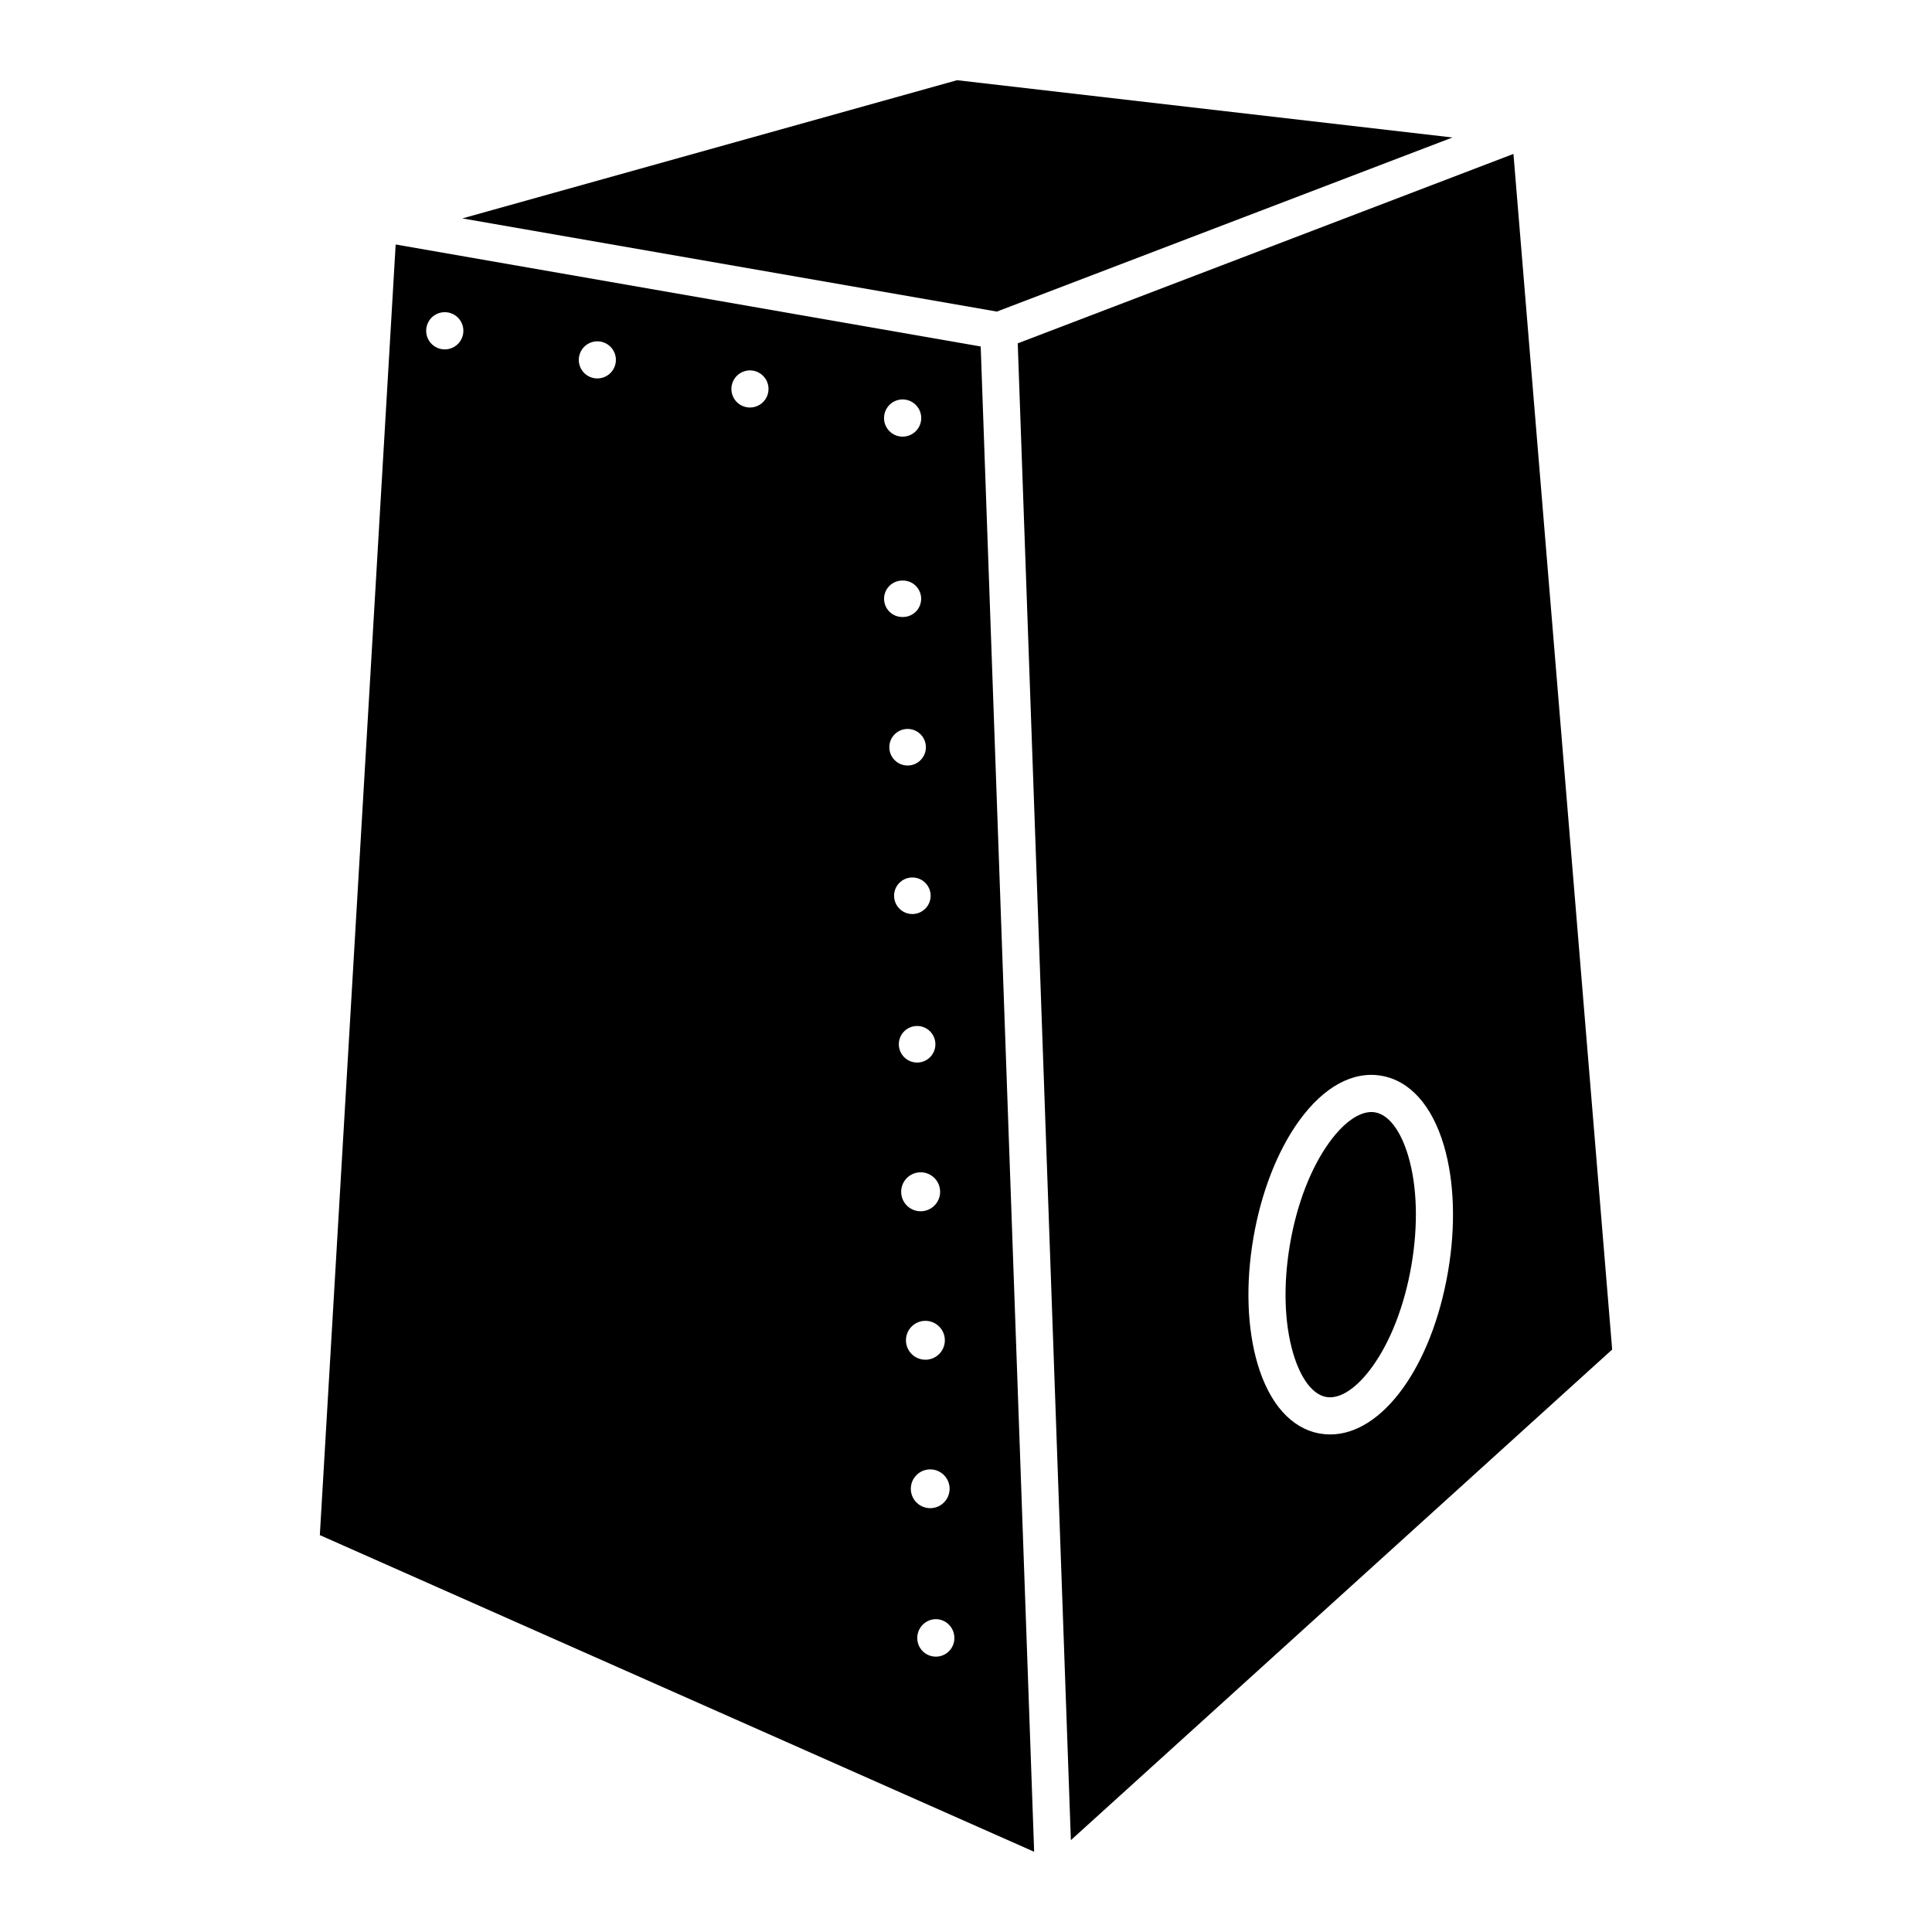
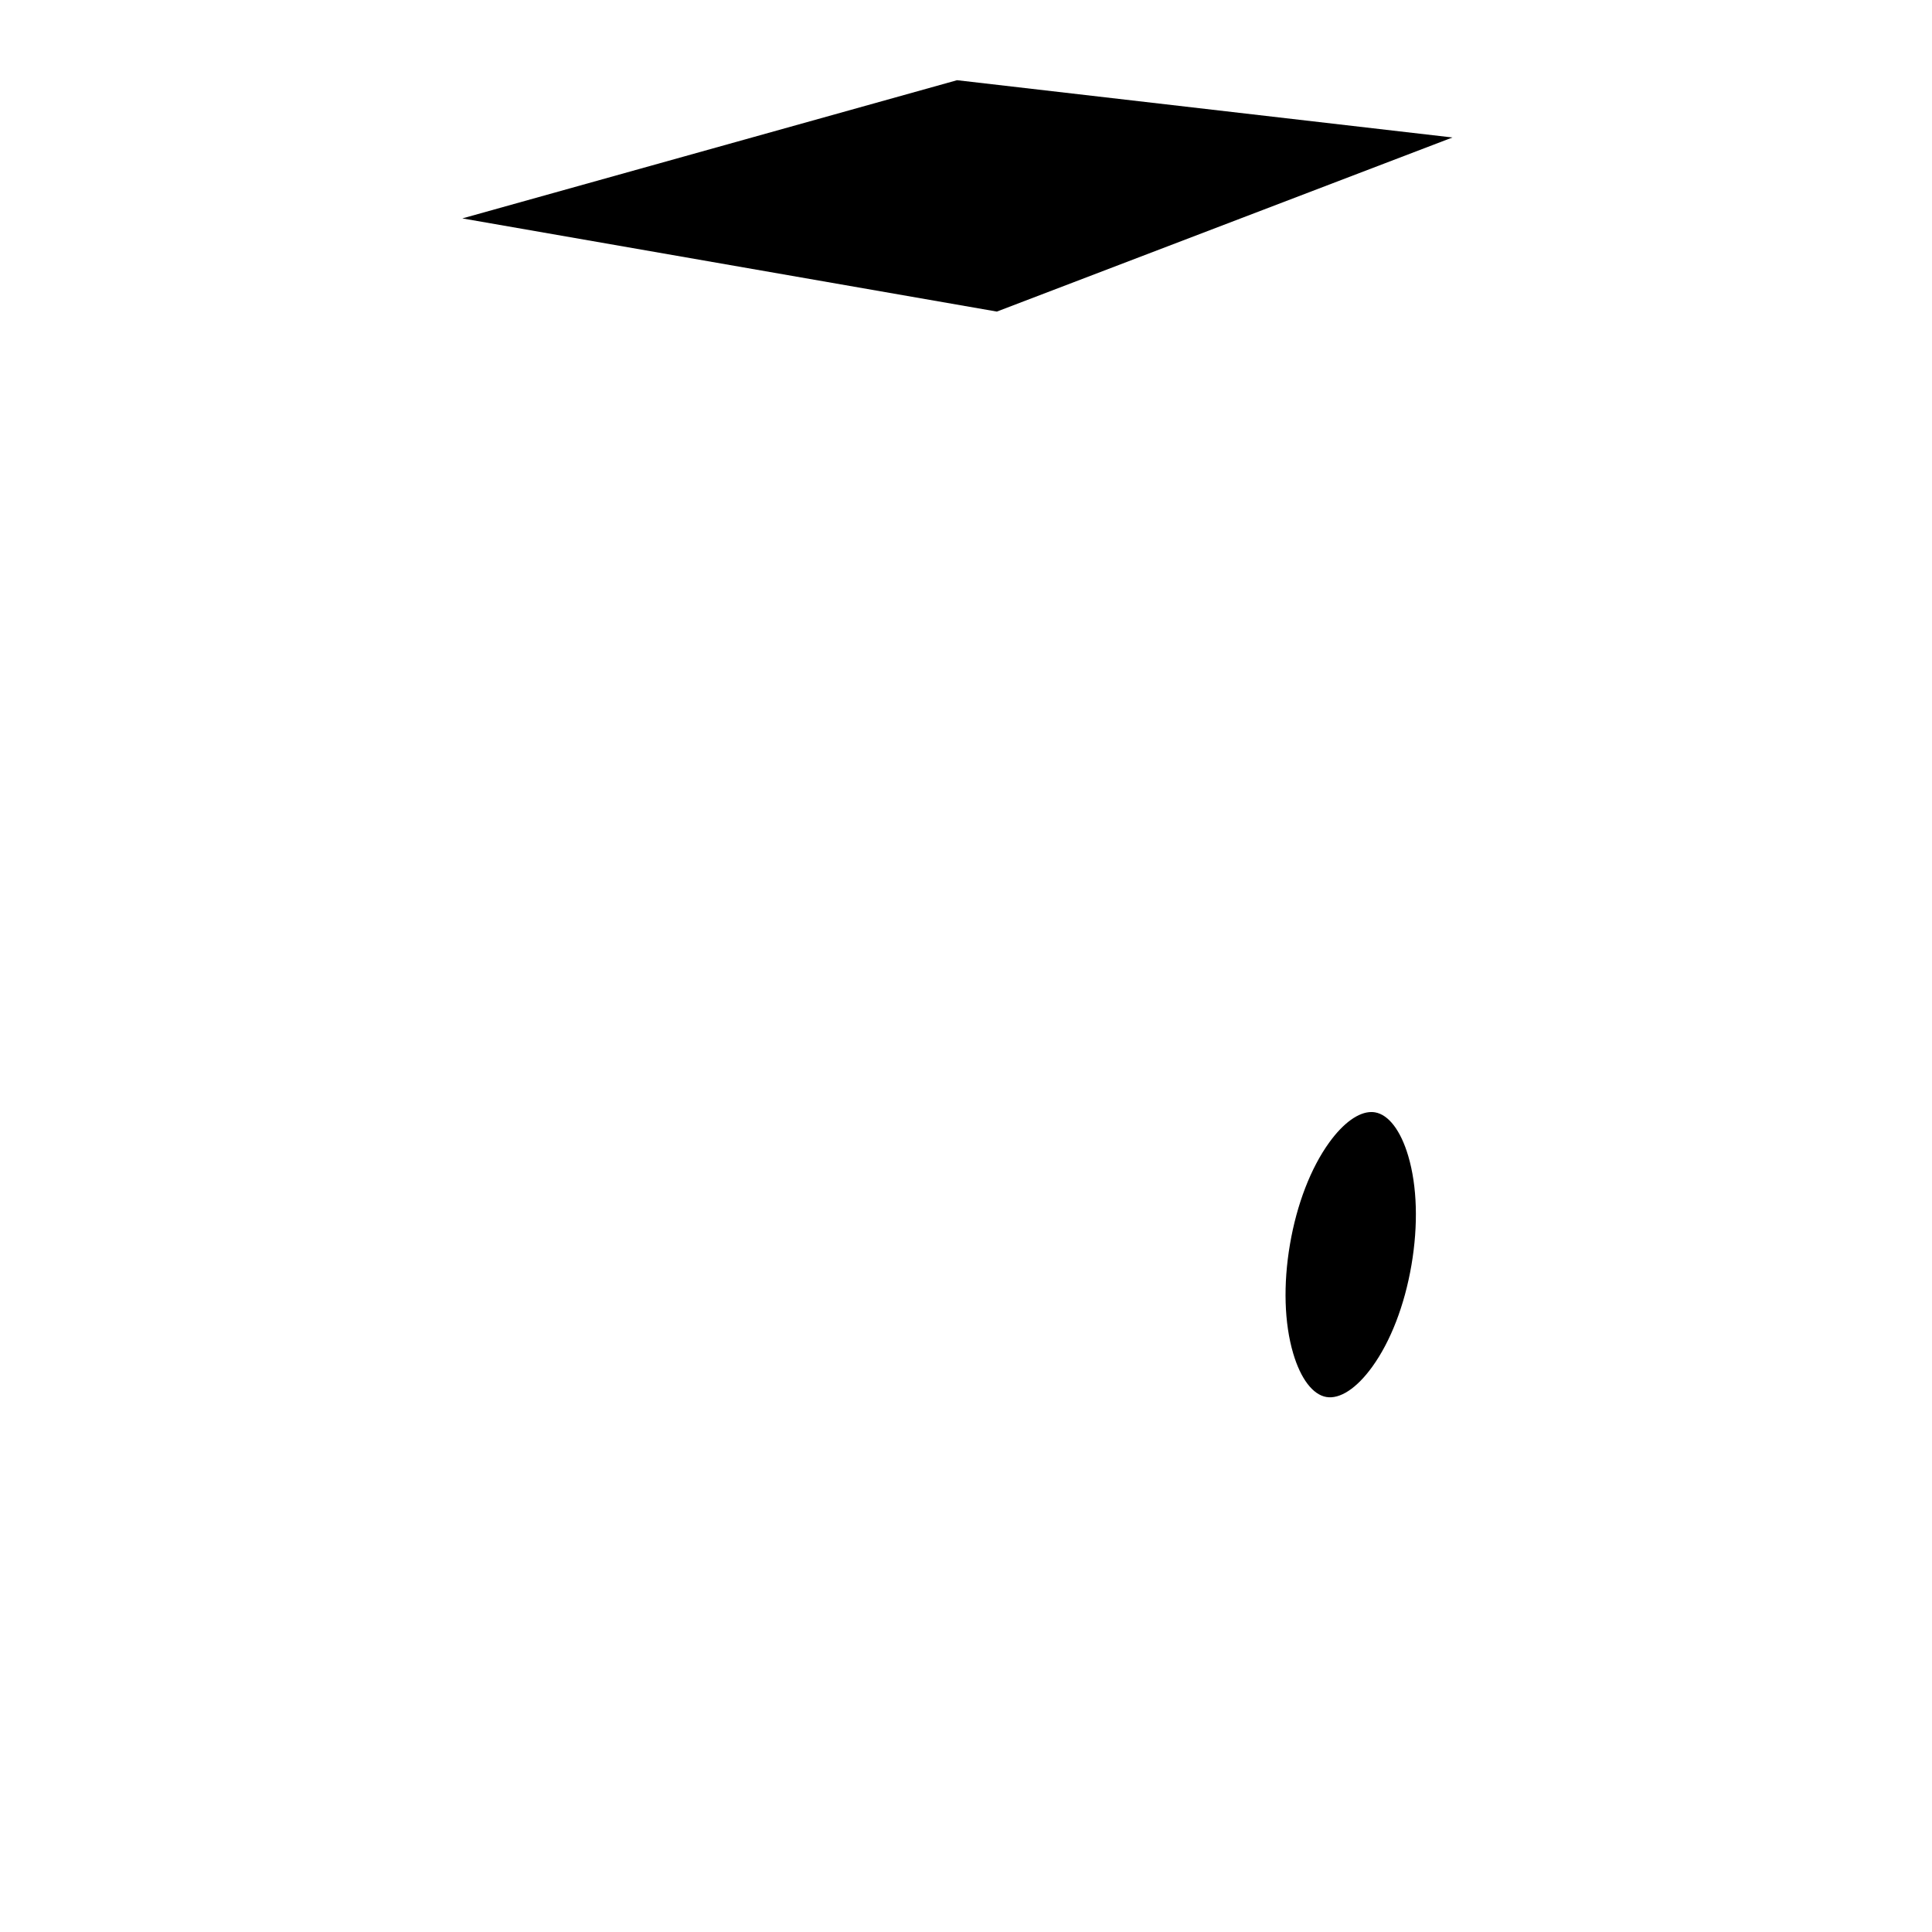
<svg xmlns="http://www.w3.org/2000/svg" fill="#000000" width="800px" height="800px" version="1.1" viewBox="144 144 512 512">
  <g>
    <path d="m266.53 201.88 141.65 24.691 120.74-46.137-131.29-15.18z" />
    <path d="m495.5 514.22c3.594 0.617 8.02-2.289 12.133-7.969 4.898-6.766 8.598-16.352 10.418-26.996 1.82-10.645 1.516-20.914-0.855-28.922-1.992-6.727-5.195-10.934-8.793-11.551-0.32-0.055-0.645-0.082-0.969-0.082-3.402 0-7.41 2.871-11.16 8.051-4.898 6.766-8.598 16.352-10.418 26.996-1.82 10.641-1.516 20.914 0.855 28.922 1.988 6.727 5.191 10.934 8.789 11.551z" />
-     <path d="m228.76 550.82 189.3 83.918-14.164-398.92-155.04-27.027zm163.4 32.207h-0.168 0.004c-2.652-0.004-4.824-2.109-4.91-4.762-0.098-2.734 2.023-5.043 4.762-5.172 2.723-0.066 4.988 2.082 5.066 4.805 0.062 1.312-0.406 2.594-1.301 3.559-0.895 0.965-2.137 1.531-3.453 1.57zm-1.258-39.359c-0.055 0.008-0.109 0.012-0.168 0.008-2.816 0.121-5.207-2.055-5.348-4.871-0.145-2.82 2.012-5.227 4.828-5.391 2.816-0.168 5.242 1.969 5.43 4.785 0.188 2.816-1.93 5.258-4.742 5.469zm-1.262-39.34c-0.051 0.008-0.102 0.008-0.156 0.008-2.828 0.133-5.234-2.039-5.391-4.867-0.152-2.824 2-5.25 4.828-5.426 2.824-0.176 5.262 1.961 5.461 4.785s-1.918 5.277-4.742 5.5zm-1.258-39.34v-0.004c-0.051 0.008-0.105 0.012-0.156 0.012-2.836 0.133-5.246-2.043-5.398-4.875-0.156-2.832 2-5.262 4.832-5.438 2.832-0.176 5.273 1.961 5.473 4.793 0.199 2.828-1.922 5.289-4.75 5.508zm-1.258-39.402h-0.16c-2.66-0.043-4.785-2.223-4.766-4.883 0.023-2.66 2.184-4.805 4.848-4.805 2.66 0 4.82 2.144 4.844 4.805 0.02 2.66-2.106 4.84-4.766 4.883zm-1.258-39.359h-0.16c-2.66-0.043-4.789-2.223-4.766-4.883 0.02-2.66 2.184-4.805 4.844-4.805 2.66 0 4.824 2.144 4.844 4.805 0.023 2.66-2.106 4.84-4.766 4.883zm-1.262-39.359h-0.156c-2.664-0.043-4.789-2.223-4.769-4.883 0.023-2.664 2.184-4.809 4.848-4.809 2.66 0 4.82 2.144 4.844 4.809 0.02 2.66-2.106 4.84-4.766 4.883zm-4.891-95.562c1.66-1.668 4.266-1.93 6.223-0.625 1.961 1.305 2.723 3.809 1.828 5.984-0.898 2.172-3.207 3.41-5.516 2.957-2.305-0.457-3.969-2.481-3.973-4.832 0-1.305 0.52-2.559 1.438-3.484zm3.324 46.551c1.297-0.066 2.562 0.391 3.519 1.266 0.953 0.879 1.516 2.106 1.559 3.398 0.039 1.297-0.441 2.555-1.336 3.492-0.895 0.938-2.129 1.477-3.426 1.496h-0.168c-2.664 0.039-4.859-2.09-4.898-4.754-0.039-2.664 2.086-4.856 4.75-4.898zm-45.125-51.695c0.355-1.875 1.758-3.375 3.606-3.852 1.844-0.477 3.797 0.156 5.016 1.625 1.215 1.465 1.477 3.504 0.668 5.227-0.809 1.727-2.543 2.832-4.449 2.832-0.309 0.008-0.621-0.023-0.922-0.086-1.285-0.242-2.418-0.98-3.156-2.062-0.734-1.078-1.008-2.402-0.762-3.684zm-40.441-7.715c0.355-1.871 1.762-3.367 3.609-3.844 1.844-0.473 3.797 0.164 5.012 1.629 1.215 1.469 1.473 3.504 0.664 5.227-0.809 1.727-2.543 2.828-4.445 2.832-0.316 0-0.629-0.031-0.938-0.09-2.664-0.512-4.414-3.086-3.902-5.754zm-39.094-10.262-0.004-0.004c1.66-1.664 4.269-1.926 6.227-0.625 1.957 1.305 2.723 3.809 1.824 5.984-0.895 2.176-3.203 3.414-5.512 2.957-2.309-0.457-3.973-2.481-3.973-4.832 0-1.305 0.516-2.559 1.434-3.484z" />
-     <path d="m571.24 501.64-26.16-316.85-131.37 50.199 14.082 396.67zm-95.082-29.555c2.066-12.098 6.383-23.145 12.148-31.105 6.496-8.965 14.219-13.188 21.758-11.898 7.539 1.285 13.426 7.844 16.57 18.453 2.793 9.426 3.188 21.277 1.121 33.375-4.344 25.383-17.461 43.234-31.223 43.234-0.902 0-1.801-0.074-2.688-0.227-7.543-1.289-13.426-7.844-16.57-18.453-2.789-9.43-3.191-21.281-1.117-33.379z" />
  </g>
</svg>